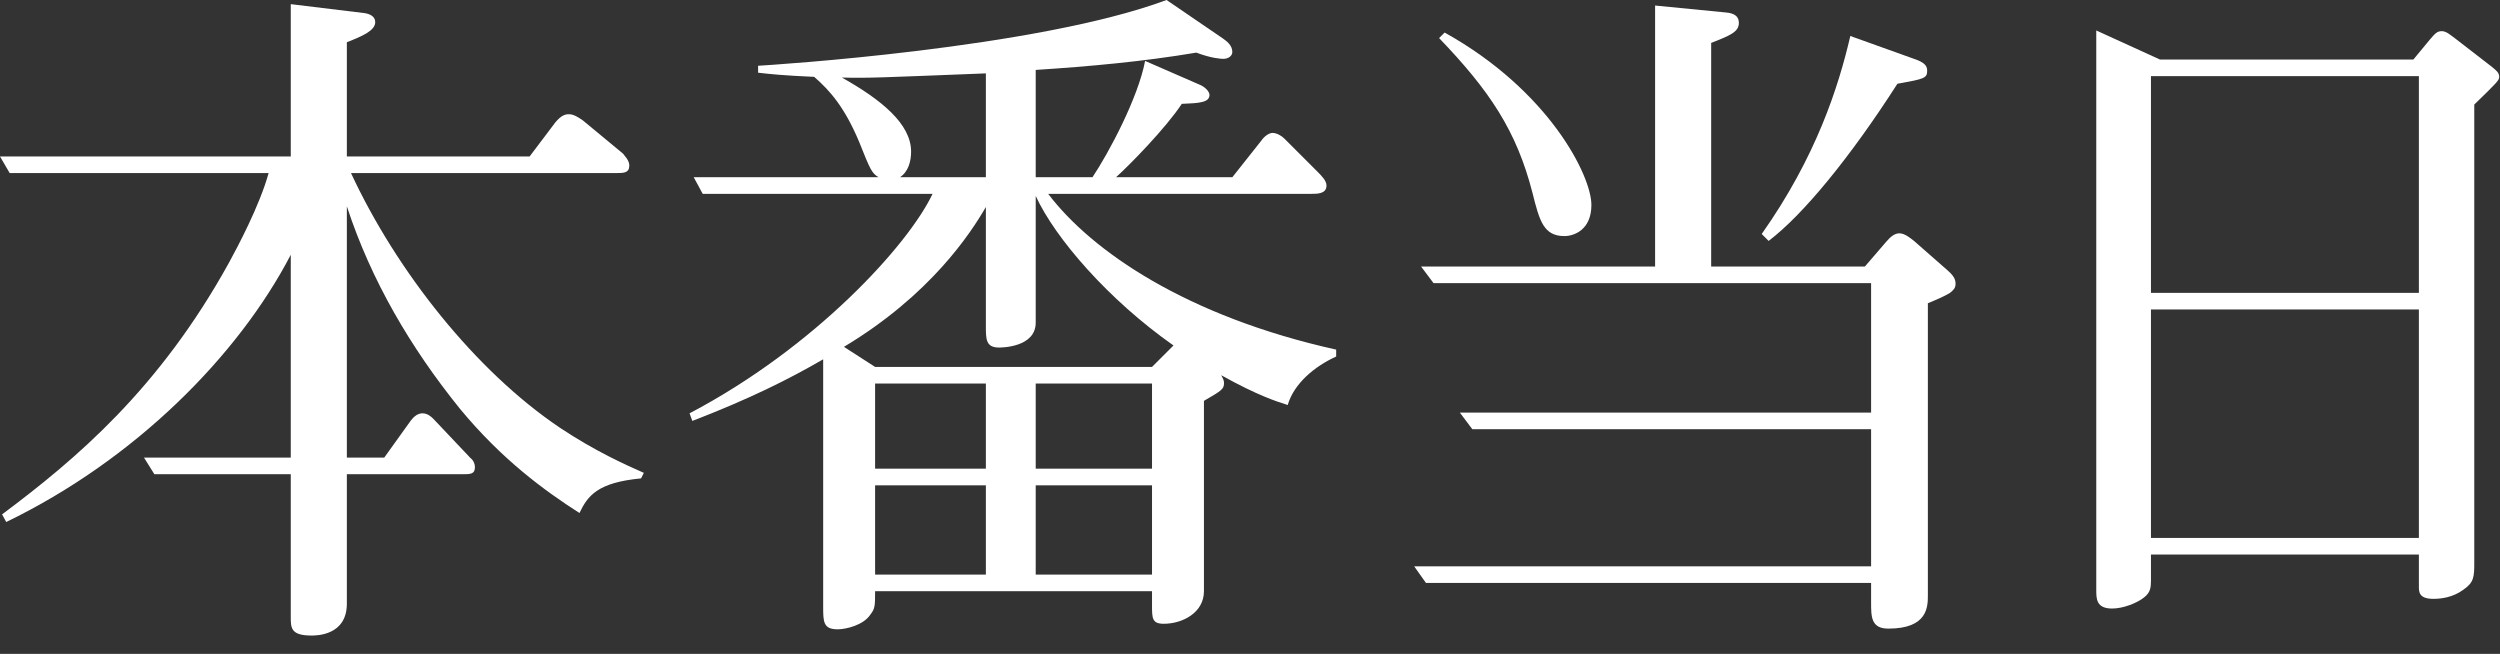
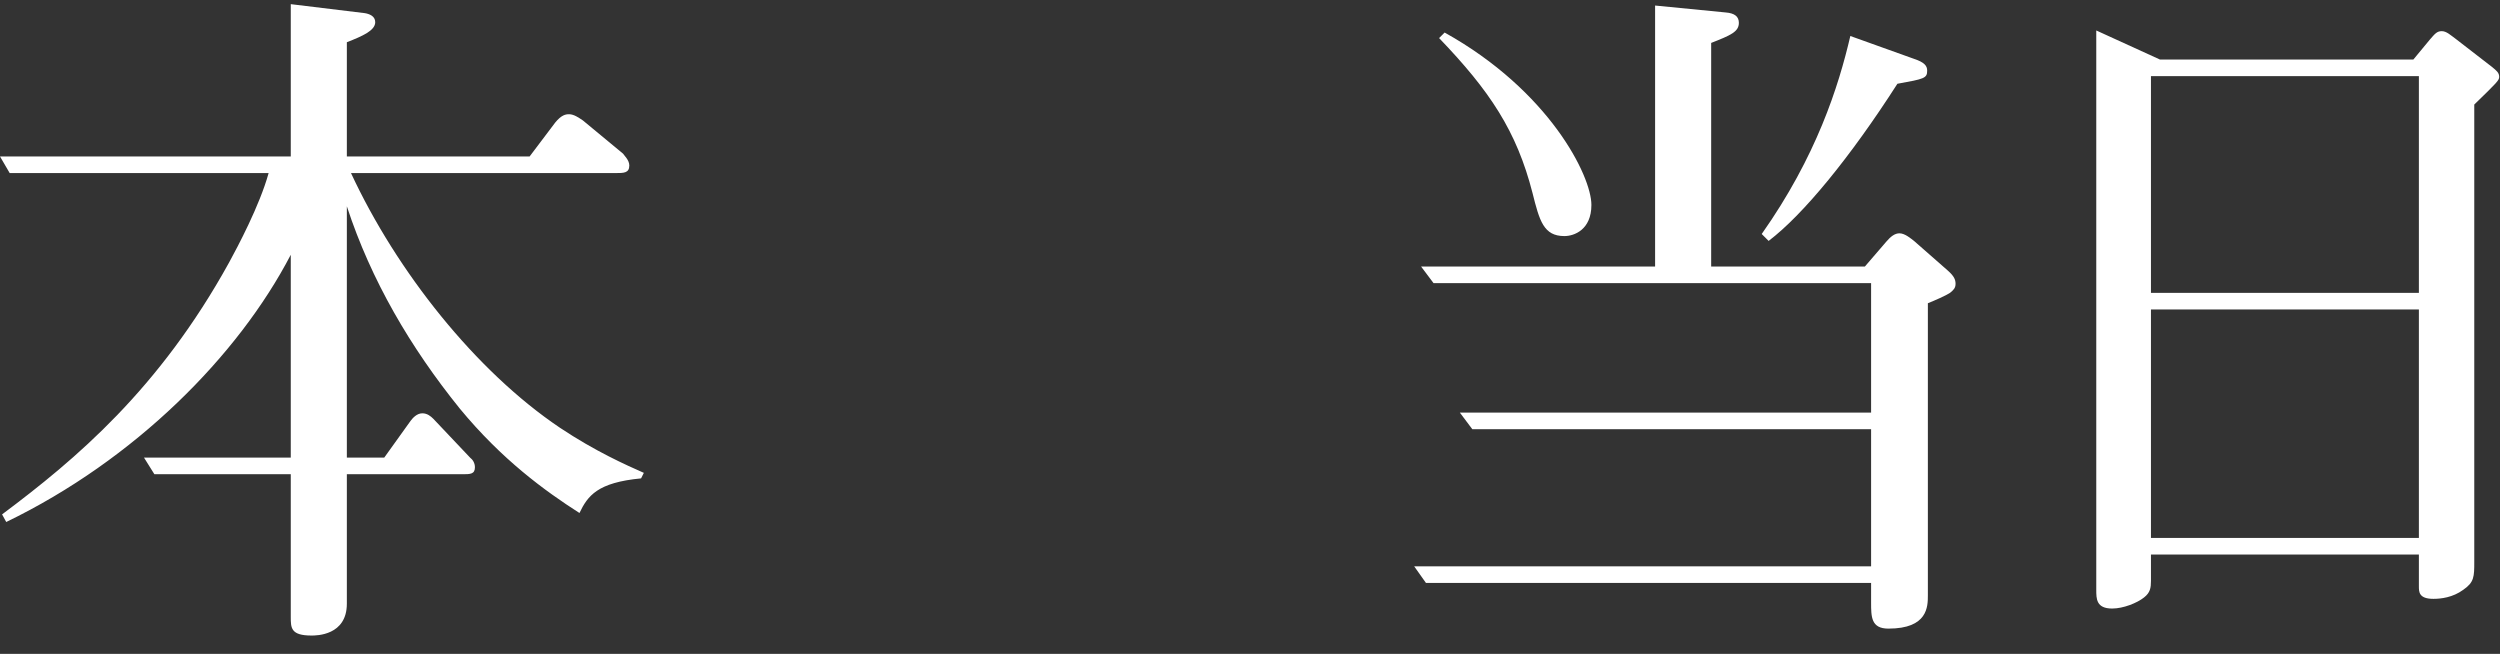
<svg xmlns="http://www.w3.org/2000/svg" width="130" height="34" viewBox="0 0 130 34" fill="none">
  <rect x="0" y="0" width="130" height="34" fill="#333333" stroke="none" />
  <path d="M109.006 1.584L112.318 3.096H125.494L126.358 2.052C126.61 1.764 126.718 1.62 126.97 1.62C127.222 1.62 127.438 1.836 127.69 2.016L129.598 3.492C129.814 3.672 129.958 3.78 129.958 3.996C129.958 4.176 129.85 4.284 128.662 5.436V29.196C128.662 29.988 128.662 30.276 128.086 30.672C127.546 31.068 126.934 31.14 126.538 31.14C125.782 31.14 125.782 30.78 125.782 30.492V28.836H111.85V30.204C111.85 30.564 111.814 30.816 111.49 31.068C111.13 31.356 110.41 31.644 109.834 31.644C109.006 31.644 109.006 31.14 109.006 30.672V1.584ZM125.782 15.228V3.96H111.85V15.228H125.782ZM125.782 27.972V16.092H111.85V27.972H125.782Z" fill="white" />
  <path d="M100.213 3.672C100.213 4.068 100.069 4.104 98.665 4.356C96.217 8.172 93.769 11.16 91.969 12.528L91.609 12.168C94.453 8.136 95.605 4.5 96.217 1.872L99.529 3.06C100.069 3.24 100.213 3.42 100.213 3.672ZM82.753 10.656C82.753 11.952 81.853 12.276 81.349 12.276C80.269 12.276 80.053 11.484 79.693 10.044C78.865 6.804 77.461 4.716 74.833 1.98L75.121 1.692C80.557 4.716 82.753 9.144 82.753 10.656ZM101.689 14.76C101.689 14.976 101.581 15.084 101.401 15.228C101.185 15.372 100.609 15.624 100.249 15.768V30.96C100.249 31.536 100.249 32.688 98.197 32.688C97.297 32.688 97.297 32.076 97.297 31.32V30.312H74.149L73.537 29.448H97.297V22.32H76.561L75.913 21.456H97.297V14.724H74.545L73.897 13.86H86.065V0.288L89.737 0.648C90.205 0.684 90.421 0.864 90.421 1.188C90.421 1.656 89.989 1.836 88.981 2.232V13.86H96.973L98.089 12.564C98.305 12.312 98.521 12.132 98.773 12.132C99.061 12.132 99.385 12.42 99.529 12.528L101.293 14.076C101.617 14.364 101.689 14.544 101.689 14.76Z" fill="white" />
-   <path d="M69.481 18.54C68.365 19.044 67.285 19.944 66.961 21.06C66.385 20.88 65.377 20.556 63.505 19.512C63.577 19.656 63.649 19.764 63.649 19.908C63.649 20.232 63.541 20.304 62.605 20.844V30.744C62.605 31.86 61.489 32.436 60.517 32.436C59.905 32.436 59.905 32.148 59.905 31.464V30.744H45.505C45.505 31.5 45.505 31.644 45.253 31.968C44.893 32.508 43.993 32.724 43.561 32.724C42.805 32.724 42.805 32.328 42.805 31.536V18.684C41.005 19.728 38.989 20.736 36.001 21.888L35.857 21.492C42.373 18.072 47.233 12.744 48.493 10.08H36.541L36.073 9.216H45.685C45.325 9 45.253 8.82 44.677 7.38C43.921 5.58 43.165 4.716 42.337 3.996C40.717 3.924 40.033 3.852 39.421 3.78V3.42C40.033 3.384 53.893 2.52 60.661 0L63.613 2.016C63.757 2.124 64.081 2.34 64.081 2.7C64.081 2.916 63.865 3.06 63.613 3.06C63.469 3.06 62.965 3.024 62.209 2.736C59.437 3.204 56.629 3.456 53.857 3.636V9.216H56.809C57.673 7.92 59.185 5.076 59.545 3.168L62.353 4.392C62.641 4.5 62.893 4.752 62.893 4.932C62.893 5.328 62.389 5.364 61.453 5.4C60.625 6.66 58.717 8.604 58.033 9.216H64.081L65.593 7.308C65.737 7.092 65.989 6.912 66.169 6.912C66.385 6.912 66.637 7.056 66.781 7.2L68.509 8.928C68.725 9.144 68.977 9.396 68.977 9.648C68.977 10.08 68.509 10.08 68.185 10.08H54.505C56.773 13.068 61.705 16.452 69.481 18.18V18.54ZM59.905 24.372V19.944H53.857V24.372H59.905ZM51.265 24.372V19.944H45.505V24.372H51.265ZM59.905 29.88V25.236H53.857V29.88H59.905ZM51.265 29.88V25.236H45.505V29.88H51.265ZM61.021 17.964C57.637 15.588 54.865 12.384 53.857 10.188V16.776C53.857 18.072 52.057 18.072 51.949 18.072C51.265 18.072 51.265 17.64 51.265 16.956V10.764C50.473 12.132 48.385 15.336 43.885 18.036L45.505 19.08H59.905L61.021 17.964ZM51.265 9.216V3.816C45.757 4.032 45.145 4.068 43.777 4.032C45.829 5.184 47.377 6.444 47.377 7.884C47.377 8.388 47.233 8.928 46.801 9.216H51.265Z" fill="white" />
  <path d="M33.48 24.588L33.336 24.876C31.068 25.092 30.564 25.776 30.132 26.676C28.332 25.524 26.1 23.904 23.904 21.24C21.348 18.072 19.296 14.58 18.036 10.728V23.796H19.98L21.348 21.888C21.456 21.744 21.672 21.492 21.96 21.492C22.212 21.492 22.392 21.636 22.536 21.78L24.444 23.796C24.588 23.904 24.696 24.084 24.696 24.3C24.696 24.66 24.444 24.66 24.048 24.66H18.036V31.392C18.036 33.048 16.452 33.048 16.2 33.048C15.12 33.048 15.12 32.652 15.12 32.076V24.66H8.028L7.488 23.796H15.12V13.248C12.384 18.504 7.02 23.904 0.324 27.144L0.108 26.748C3.96 23.868 8.28 20.232 11.916 13.644C12.348 12.852 13.5 10.692 13.968 9H0.504L0 8.136H15.12V0.216L18.972 0.684C19.188 0.72 19.512 0.828 19.512 1.152C19.512 1.584 18.864 1.872 18.036 2.196V8.136H27.54L28.872 6.372C29.196 5.976 29.412 5.94 29.592 5.94C29.844 5.94 30.096 6.12 30.312 6.264L32.4 7.992C32.436 8.064 32.724 8.316 32.724 8.604C32.724 9 32.436 9 32.004 9H18.252C20.628 14.112 24.732 19.296 29.124 22.248C30.96 23.472 32.58 24.192 33.48 24.588Z" fill="white" />
</svg>